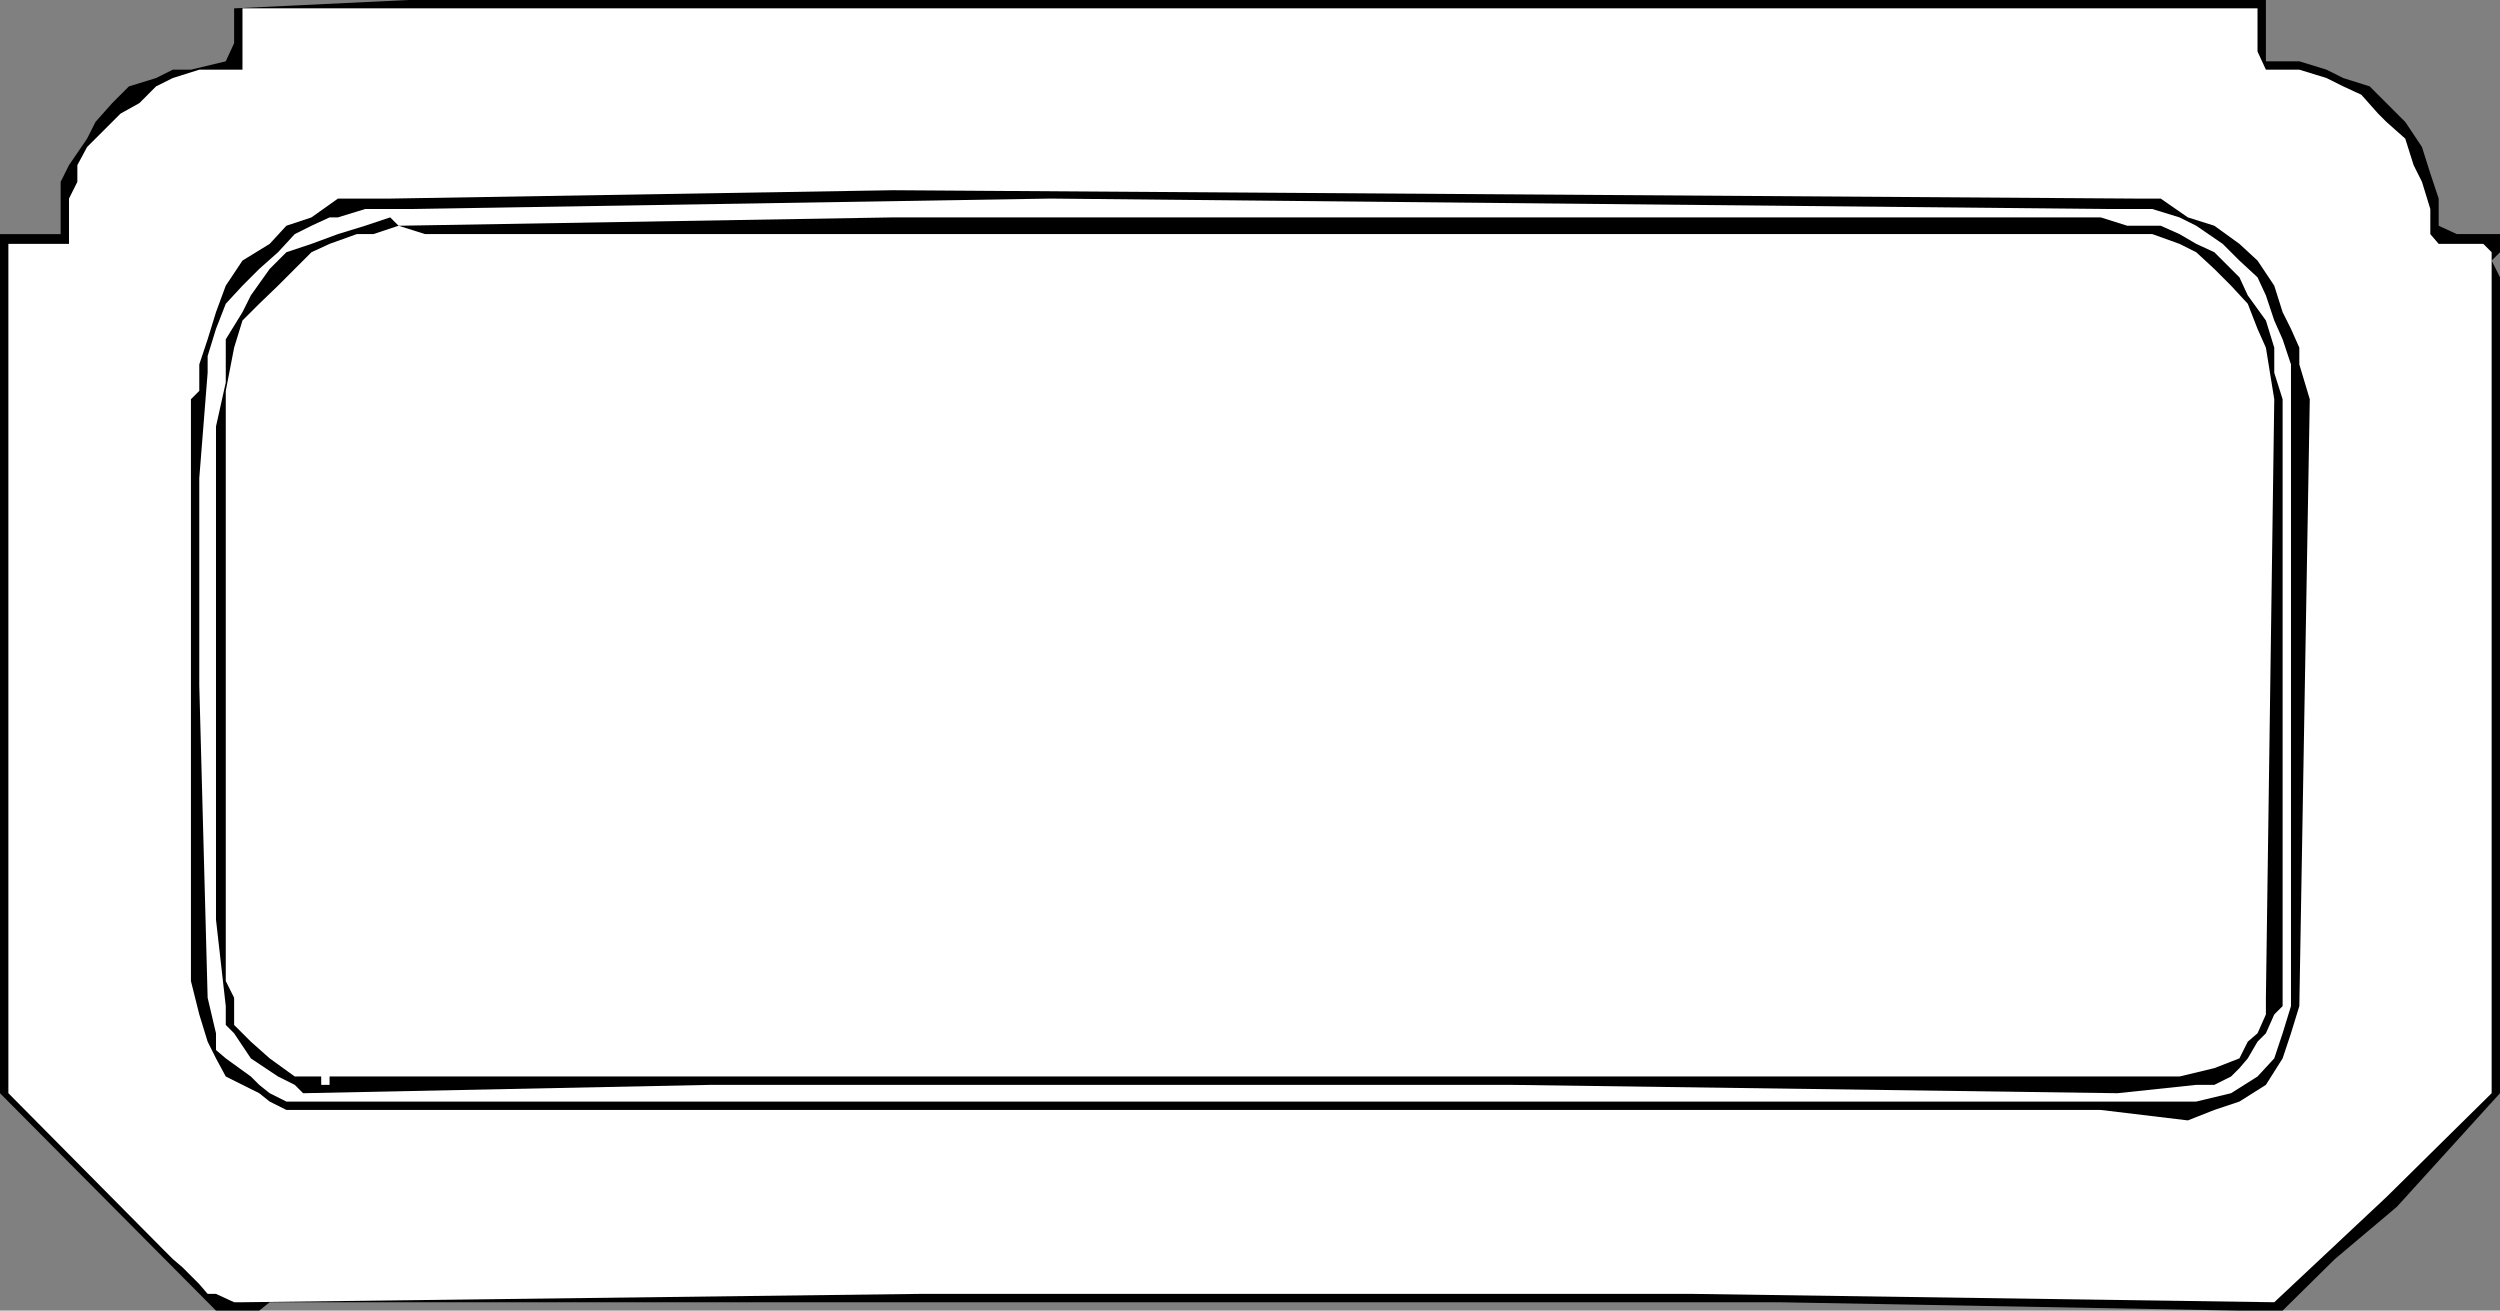
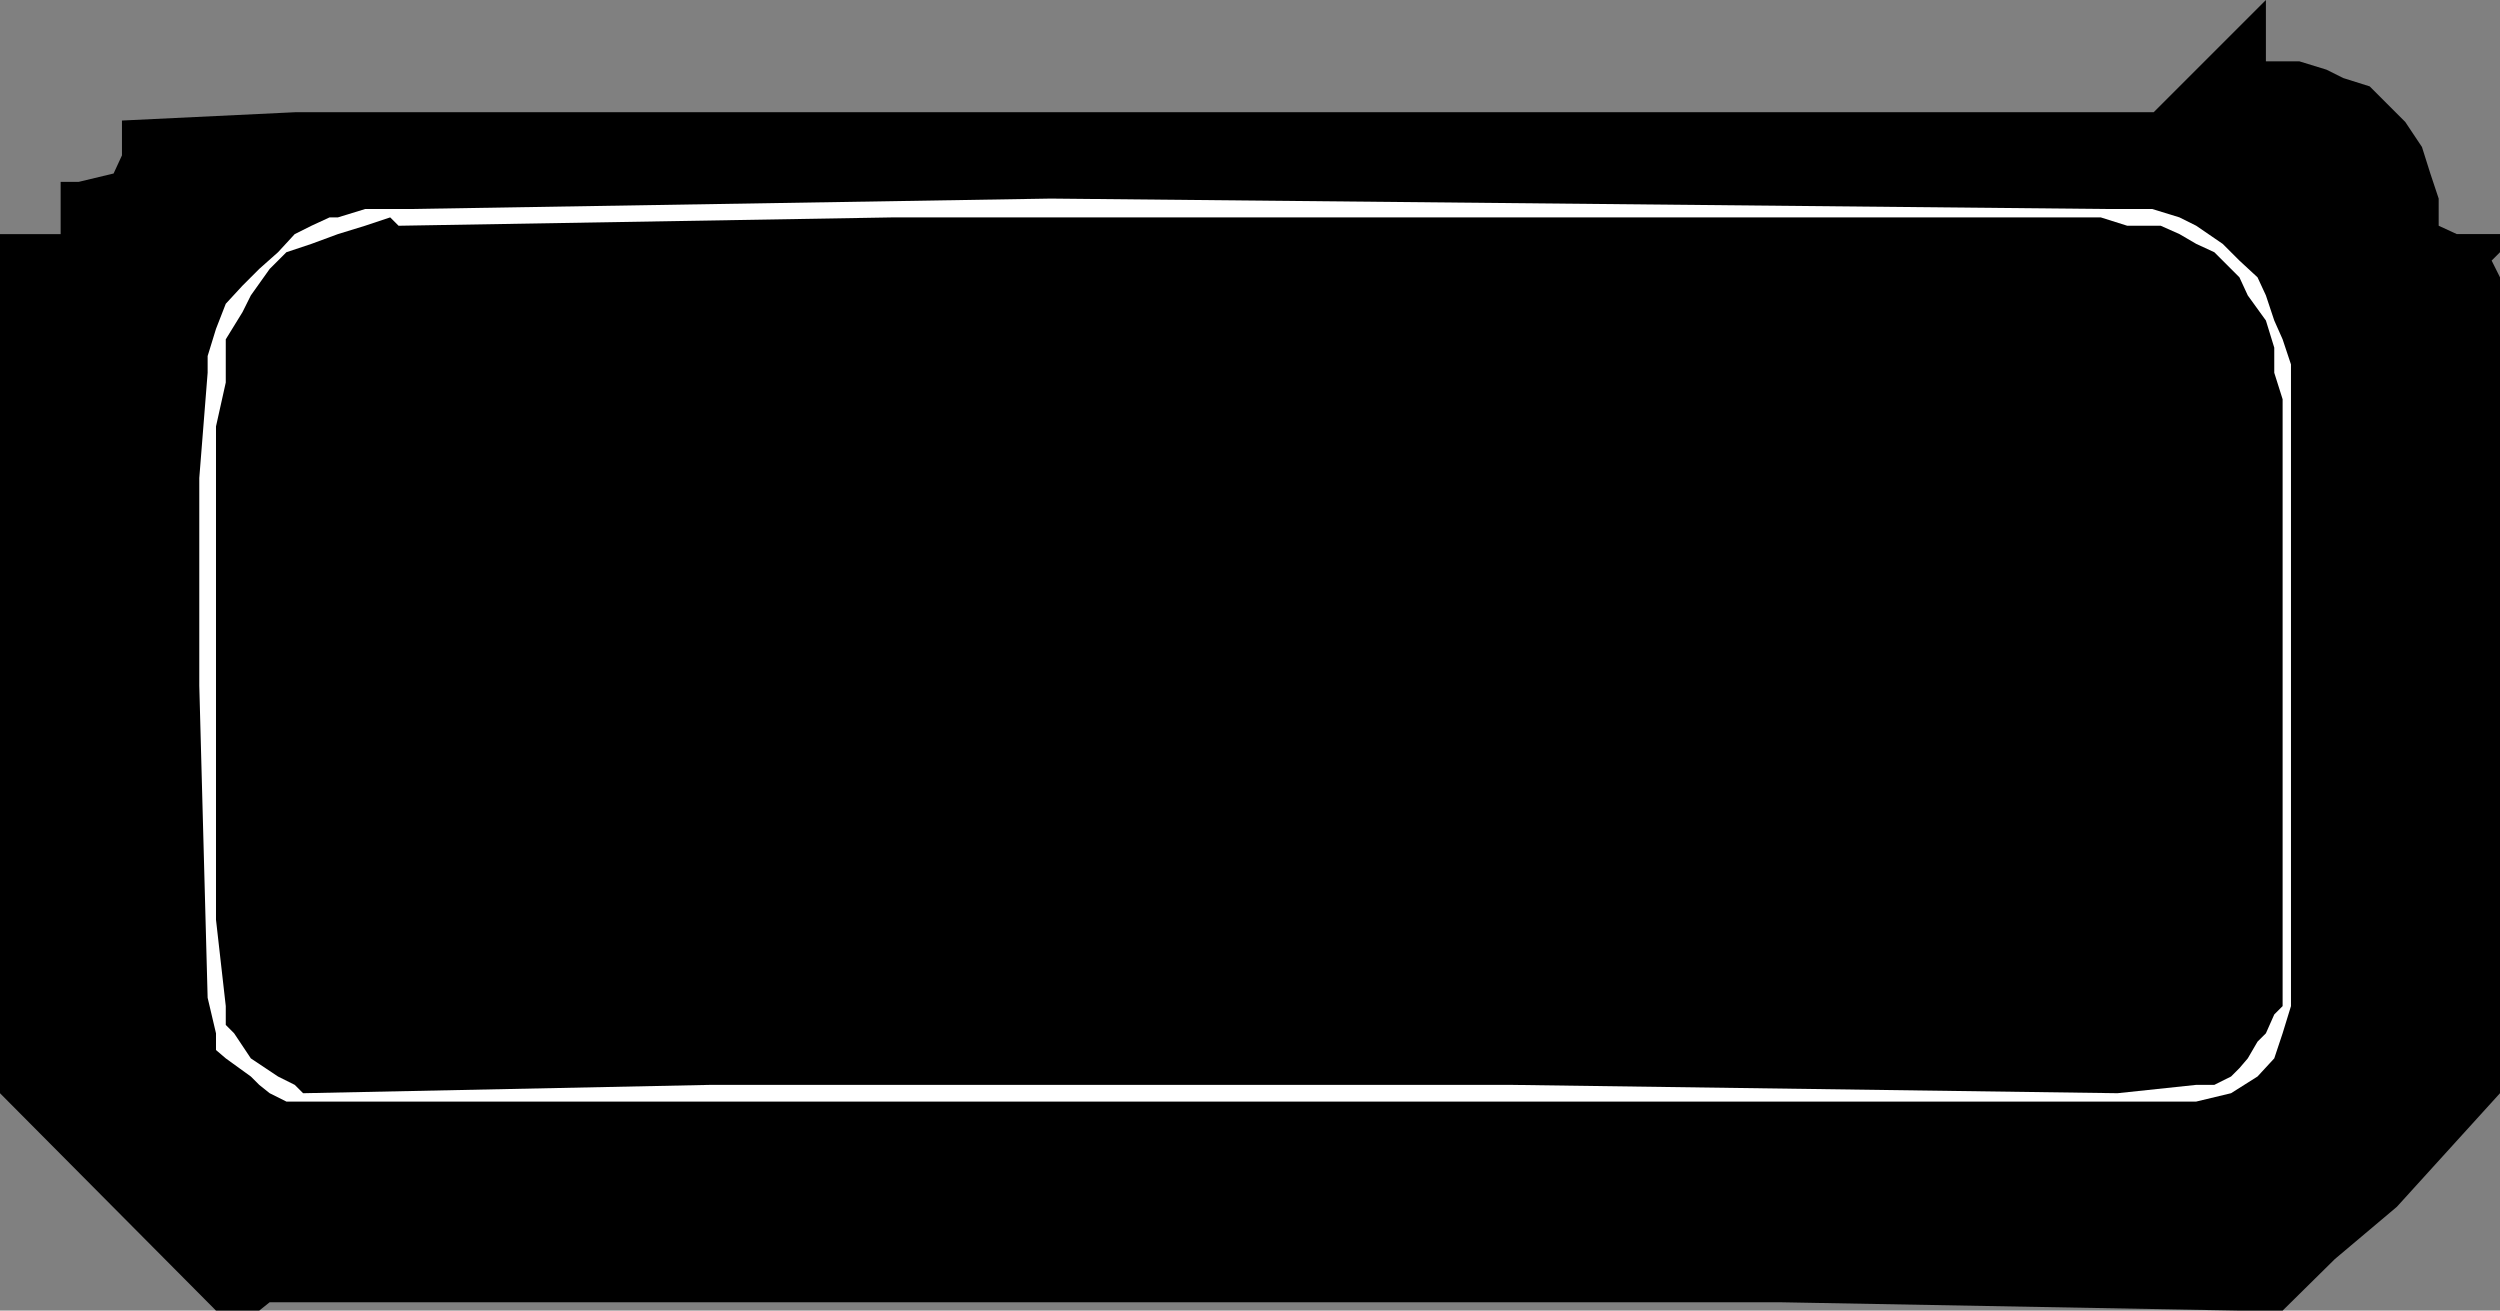
<svg xmlns="http://www.w3.org/2000/svg" width="358.801" height="188.098">
  <rect width="100%" height="100%" fill="#808080" stroke="none" />
-   <path d="M325.203 0v8.8H330l3.902 1.2 2.399 1.2 3.8 1.198 2.399 2.403 2.703 2.699 2.399 3.598 1.199 3.8L350 28.5v3.898l2.602 1.2h6.199v2.601l-1.2 1.2 1.2 2.402v117.097L344 173.2l-8.898 7.5-7.5 7.399h-6.2l-66-1.2H38.703l-1.5 1.2H31l-31-31.2v-123.3h8.703v-7.5l1.2-2.399 2.597-3.8 1.203-2.399 2.399-2.7 2.398-2.402 3.902-1.199 2.399-1.2h2.601l5-1.2 1.2-2.6v-5l25-1.2h266.601" />
-   <path fill="#fff" d="M324 1.2v6.198L325.203 10H330l3.902 1.2 2.399 1.198 2.601 1.2 2.399 2.703L342.5 17.5l2.703 2.398 1.2 3.801 1.199 2.399L348.8 30v3.598L350 35h6.402l1.2 1.2v120.698L342.5 171.801l-16.098 15.097-83.5-1.199H132l-97.2 1.2h-1.198l-2.602-1.2h-1.2l-1.198-1.398-2.399-2.403-1.402-1.199-1.2-1.199-22.398-22.602V35h8.7v-6.5l1.199-2.402v-2.399l1.398-2.601 2.402-2.399 2.399-2.398L20 14.8l2.402-2.403 2.399-1.199L28.6 10h6.2V1.2H324" />
-   <path d="M306.5 28.5h3.602L314 31.2l3.8 1.198L321.403 35 324 37.398 326.402 41l1.2 3.8 1.199 2.4L330 49.897V52.3l1.5 5-1.5 87.097-1.2 3.903-1.198 3.597-2.399 3.801-3.8 2.399-3.602 1.203-3.801 1.5-12.5-1.5H41.102l-2.399-1.203-1.5-1.2-2.402-1.199-2.399-1.199L31 151.898l-1.2-2.398-1.198-3.902-1.2-4.797V57.3l1.2-1.203V52.3l1.199-3.602L31 44.801 32.402 41l2.399-3.602L38.703 35l2.399-2.602 3.601-1.199L48.5 28.5H56l72.203-1.2L306.5 28.5" />
+   <path d="M325.203 0v8.8H330l3.902 1.2 2.399 1.2 3.8 1.198 2.399 2.403 2.703 2.699 2.399 3.598 1.199 3.8L350 28.5v3.898l2.602 1.2h6.199v2.601l-1.2 1.2 1.2 2.402v117.097L344 173.2l-8.898 7.5-7.5 7.399h-6.2l-66-1.2H38.703l-1.5 1.2H31l-31-31.2v-123.3h8.703v-7.5h2.601l5-1.2 1.2-2.6v-5l25-1.2h266.601" />
  <path fill="#fff" d="M302.703 30h6.2l3.898 1.2 2.402 1.198L319 35l2.402 2.398L324 39.801l1.203 2.597 1.2 3.602 1.199 2.7 1.199 3.6v92.098l-1.2 3.903-1.199 3.597L324 154.5l-3.797 2.398-5 1.2H41.102l-2.399-1.2-1.5-1.199L36 154.5l-3.598-2.602L31 150.7v-2.398l-1.2-5.102-1.198-44.8V68.597L29.8 53.5v-2.402l1.2-3.899 1.402-3.601L34.801 41l2.402-2.402 2.7-2.399 2.398-2.601 2.402-1.2 2.598-1.199H48.5L52.402 30h6.2l92.199-1.5L302.703 30" />
  <path d="M281.602 31.2H301.5l3.8 1.198h4.802l2.699 1.2L315.203 35l2.598 1.2 3.601 3.6 1.2 2.598L325.203 46l1.2 3.898V53.5l1.199 3.8v87.098l-1.2 1.2-1.199 2.703L324 149.5l-1.398 2.398-1.2 1.403-1.199 1.199-2.402 1.2h-2.598l-11.3 1.198L216.8 155.7H102l-58.5 1.2-1.2-1.2-2.398-1.199L36 151.898l-2.398-3.597-1.2-1.203v-2.7L31 132V61.2l1.402-6.302V48.7l2.399-3.898L36 42.398l2.703-3.8 2.399-2.399L44.703 35l3.797-1.402 3.902-1.2L56 31.2l1.203 1.2 71-1.2h153.399" />
-   <path fill="#fff" d="M305.3 33.598h3.602L312.801 35l2.402 1.2 2.598 2.398L320.203 41l2.399 2.598L324 47.199l1.203 2.7 1.2 7.402-1.2 85.898v2.399L324 148.3l-1.398 1.199-1.2 2.398-3.601 1.403-5 1.199H47.3v1.2h-1.2v-1.2h-3.8l-3.598-2.602L36 149.5l-2.398-2.402v-3.899l-1.2-2.398V56.098l1.2-6.2L34.8 46l2.402-2.402 2.7-2.598 2.398-2.402 2.402-2.399L47.301 35l3.902-1.402h2.399l3.601-1.2 3.797 1.2h244.3" />
</svg>